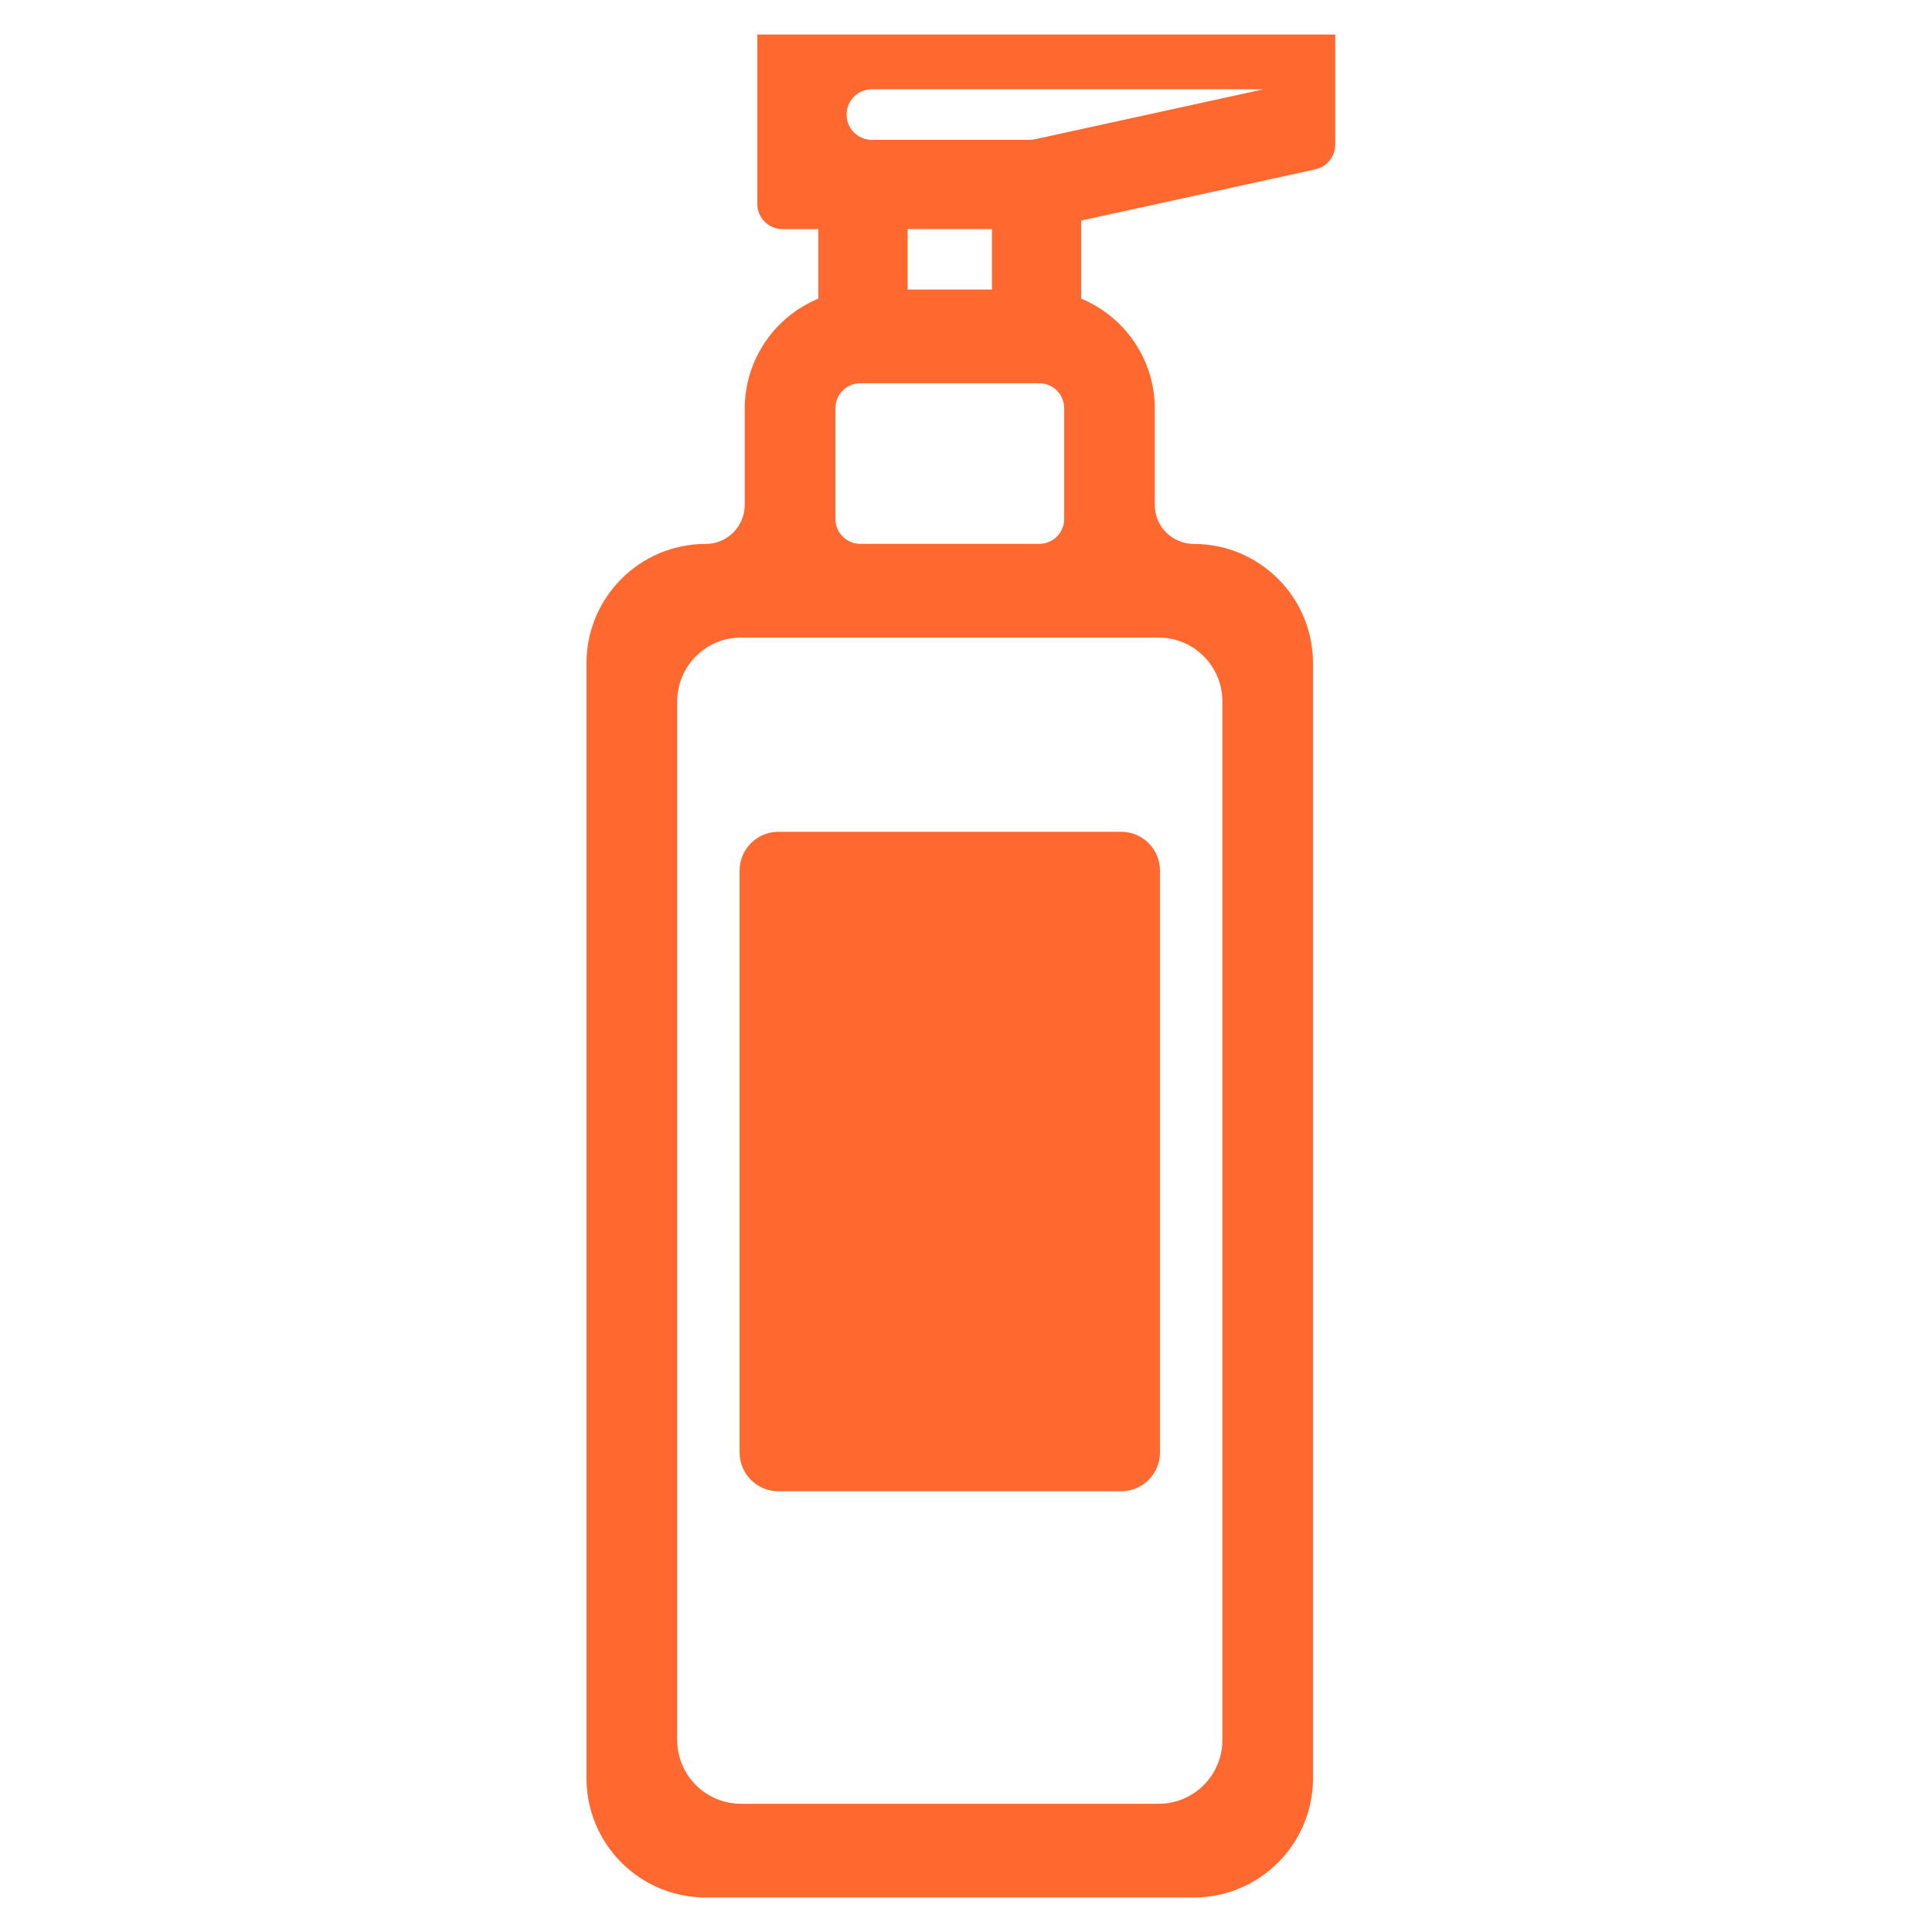
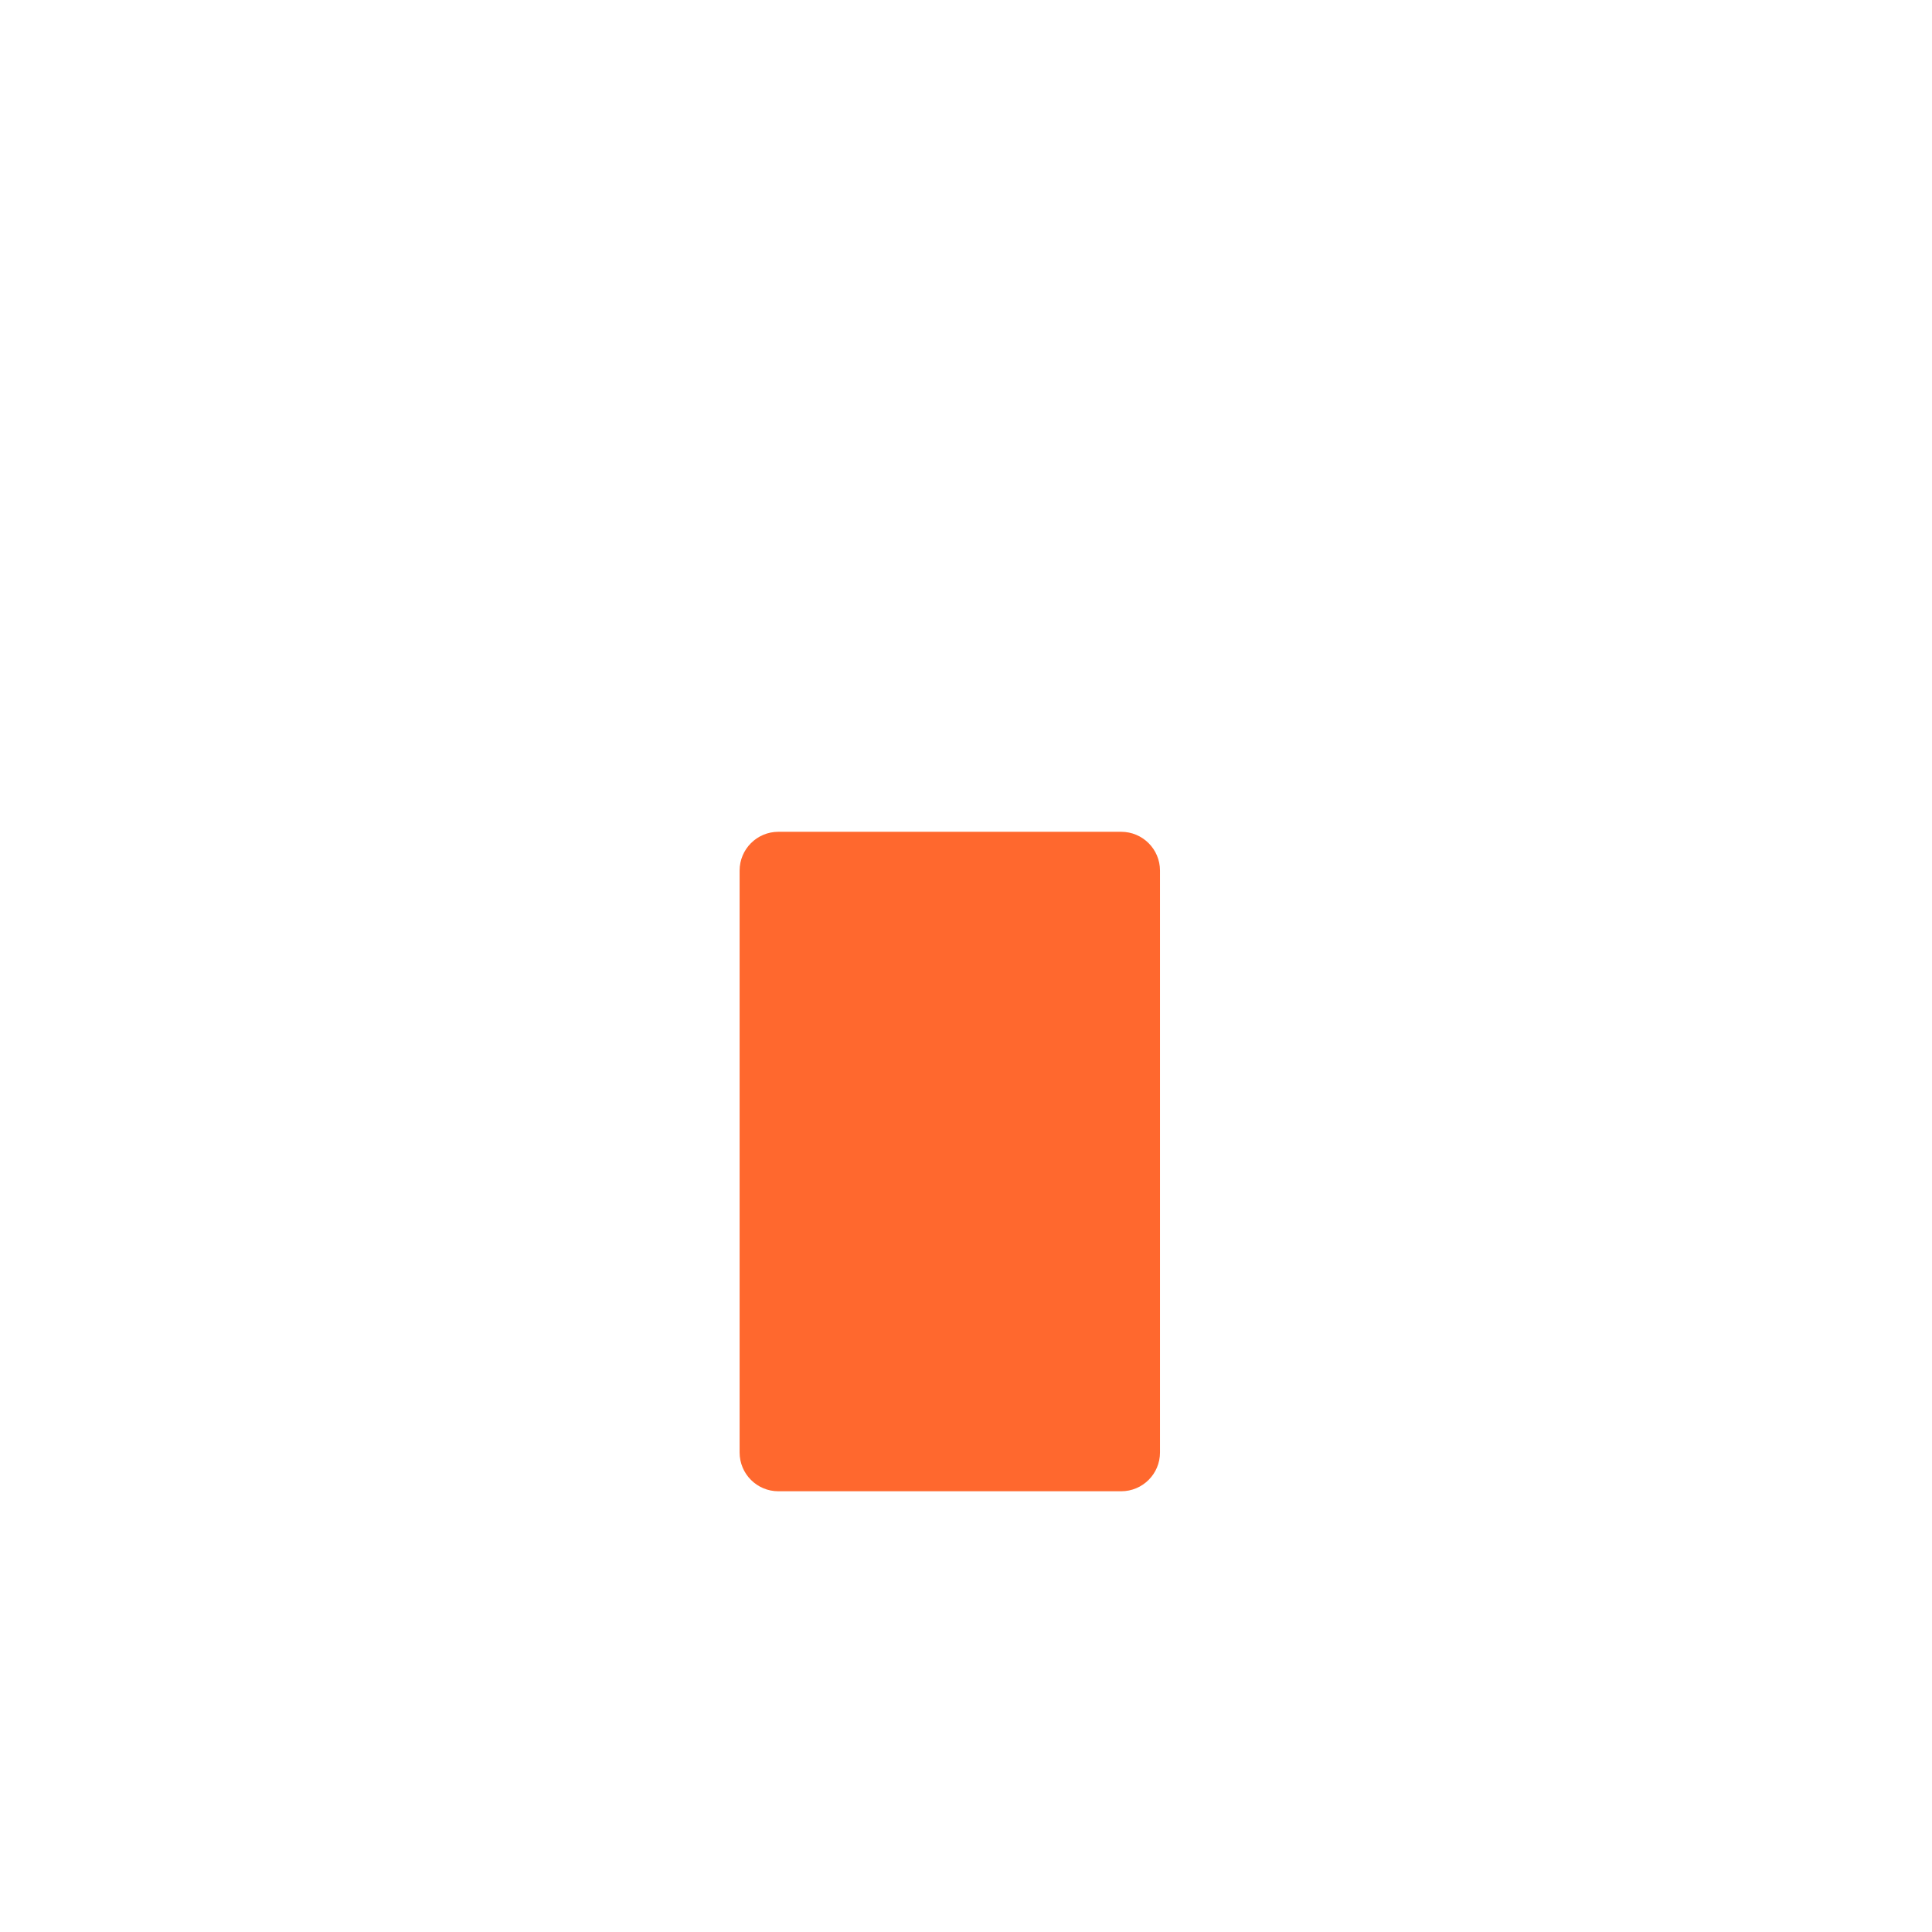
<svg xmlns="http://www.w3.org/2000/svg" width="56" height="56" viewBox="0 0 56 56" fill="none">
  <g clip-path="url(#clip0_148_3423)">
    <path d="M32.498 24.11H22.561C21.941 24.11 21.438 24.614 21.438 25.234V42.101C21.438 42.722 21.941 43.225 22.561 43.225H32.498C33.119 43.225 33.623 42.722 33.623 42.101V25.234C33.623 24.614 33.119 24.11 32.498 24.11Z" fill="#FF682E" />
-     <path d="M37.971 0H22.685C22.279 0 21.951 0.328 21.951 0.734V5.909C21.951 6.314 22.279 6.642 22.685 6.642H23.72V8.657C22.466 9.175 21.586 10.41 21.586 11.852V14.637C21.586 15.26 21.08 15.766 20.457 15.766C19.502 15.766 18.638 16.152 18.012 16.779C17.387 17.405 17 18.269 17 19.223V51.543C17 53.451 18.547 55 20.457 55H34.602C36.51 55 38.058 53.453 38.058 51.544V19.222C38.058 17.313 36.51 15.766 34.602 15.766C33.979 15.766 33.473 15.26 33.473 14.637V11.851C33.473 10.41 32.593 9.175 31.339 8.657V6.393L36.382 5.291L38.126 4.909C38.462 4.836 38.703 4.538 38.703 4.194V0.734C38.703 0.328 38.374 0 37.97 0H37.971ZM30.846 11.832V15.042C30.846 15.441 30.523 15.764 30.125 15.764H24.936C24.538 15.764 24.215 15.441 24.215 15.042V11.832C24.215 11.432 24.538 11.109 24.936 11.109H30.125C30.523 11.109 30.846 11.432 30.846 11.832ZM28.752 8.393H26.309V6.641H28.752V8.393ZM33.582 18.48C34.603 18.48 35.432 19.308 35.432 20.331V50.433C35.432 51.455 34.604 52.284 33.582 52.284H21.48C20.459 52.284 19.63 51.456 19.63 50.434V20.332C19.63 19.309 20.457 18.48 21.481 18.48H33.583H33.582ZM36.383 2.641L30 4.036C29.948 4.047 29.896 4.054 29.844 4.054H25.273C24.867 4.054 24.539 3.726 24.539 3.32C24.539 3.118 24.62 2.935 24.754 2.802C24.886 2.67 25.069 2.588 25.273 2.588H36.627L36.383 2.641Z" fill="#FF682E" />
  </g>
  <defs>
    <clipPath id="clip0_148_3423">
      <rect width="40" height="54" fill="white" transform="translate(8 1)" />
    </clipPath>
  </defs>
</svg>